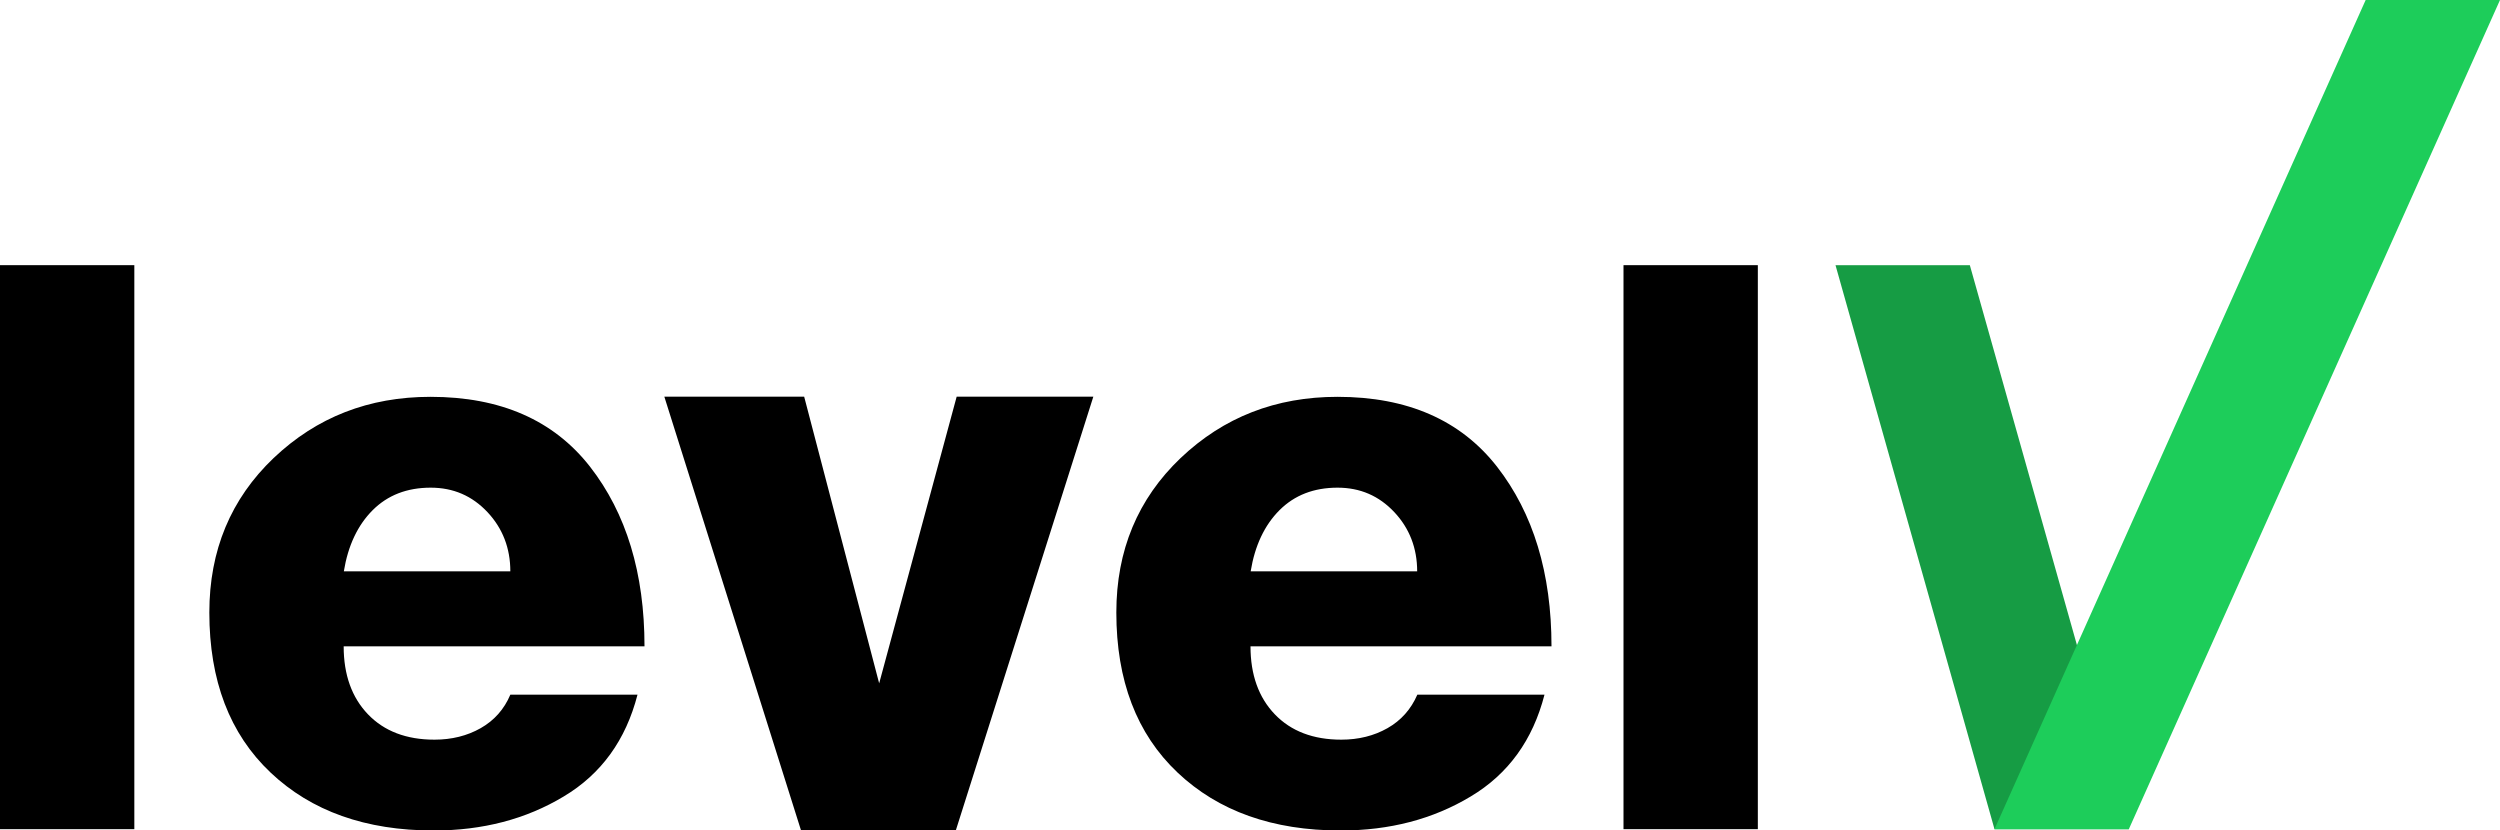
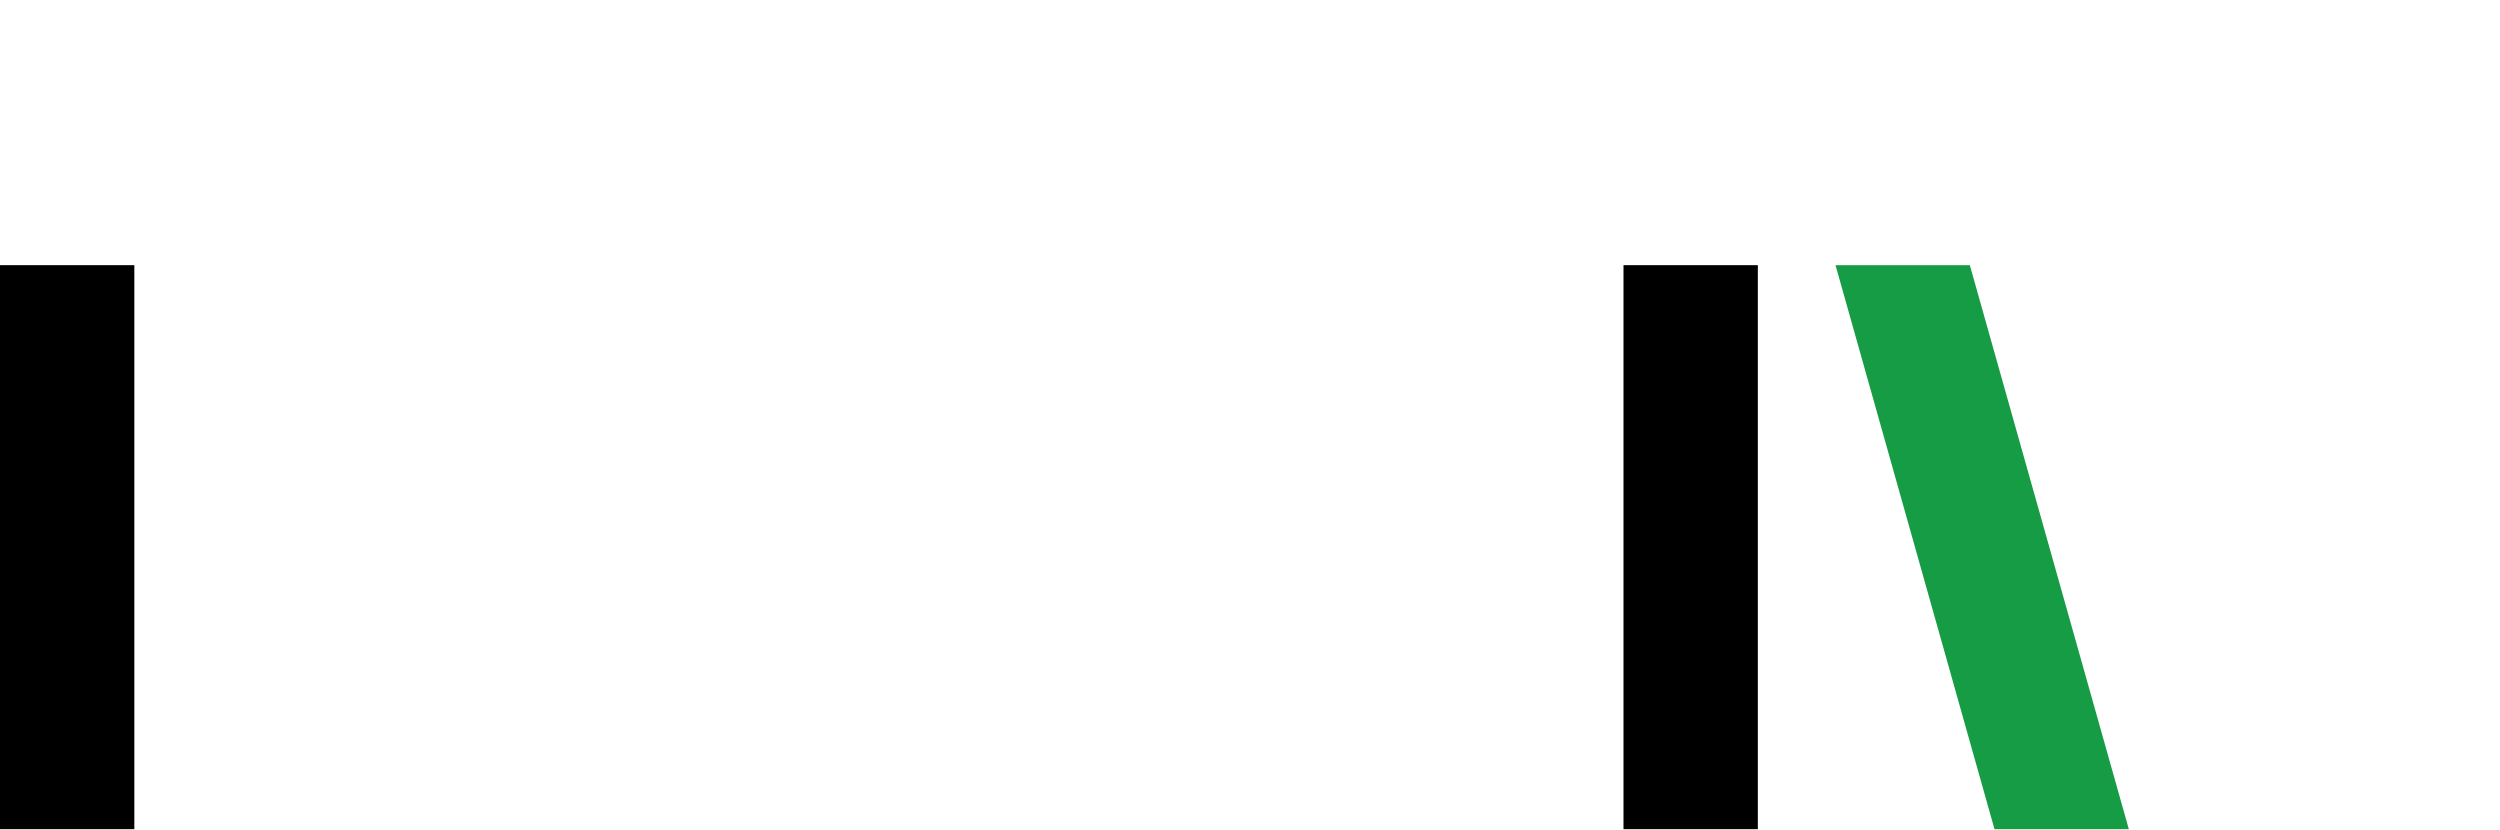
<svg xmlns="http://www.w3.org/2000/svg" id="Ebene_1" x="0px" y="0px" viewBox="0 0 1500 498.2" style="enable-background:new 0 0 1500 498.2;" xml:space="preserve">
  <style type="text/css">
	.st0{fill:#169C44;}
	.st1{fill:#1DCD5A;}
</style>
  <path d="M0,159.1h80.6v338.4H0V159.1z" />
-   <path d="M206.2,387.8c0,17.1,4.9,30.7,14.6,40.8c9.7,10.1,23,15.2,39.9,15.2c10.3,0,19.6-2.3,27.7-6.9c8.1-4.6,14.1-11.3,17.8-20.1  h76.3c-7,27.2-21.7,47.6-44.3,61.1c-22.6,13.6-48.6,20.4-78,20.4c-40.8,0-73.4-11.6-97.9-34.8c-24.5-23.2-36.7-55.2-36.7-96  c0-37.3,12.9-68.2,38.6-92.7c25.8-24.5,57.1-36.7,94.1-36.7c42,0,73.9,14,95.7,41.9c21.8,28,32.7,63.9,32.7,107.8H206.2z   M306.2,342.8c0-13.9-4.6-25.8-13.7-35.5c-9.2-9.8-20.5-14.7-34.1-14.7c-14.2,0-25.8,4.5-34.8,13.5c-9,9-14.8,21.3-17.3,36.7H306.2z  " />
-   <path d="M573.5,498.2h-92.9l-82-260.2h83.9l45,172L574,238h82L573.5,498.2z" />
-   <path d="M750.3,387.8c0,17.1,4.9,30.7,14.6,40.8c9.7,10.1,23,15.2,39.9,15.2c10.3,0,19.6-2.3,27.7-6.9c8.1-4.6,14.1-11.3,17.9-20.1  h76.3c-7,27.2-21.7,47.6-44.3,61.1c-22.6,13.6-48.6,20.4-78,20.4c-40.8,0-73.4-11.6-97.9-34.8c-24.5-23.2-36.7-55.2-36.7-96  c0-37.3,12.9-68.2,38.6-92.7c25.8-24.5,57.1-36.7,94.1-36.7c42,0,73.9,14,95.7,41.9c21.8,28,32.7,63.9,32.7,107.8H750.3z   M850.3,342.8c0-13.9-4.6-25.8-13.7-35.5c-9.2-9.8-20.5-14.7-34.1-14.7c-14.2,0-25.8,4.5-34.8,13.5c-9,9-14.8,21.3-17.3,36.7H850.3z  " />
  <path d="M974.1,159.1h80.6v338.4h-80.6V159.1z" />
  <polygon class="st0" points="1277.3,497.5 1196.7,497.5 1101.3,159.1 1181.9,159.1 " />
-   <polygon class="st1" points="1277.3,497.5 1196.7,497.5 1419.4,0 1500,0 " />
</svg>